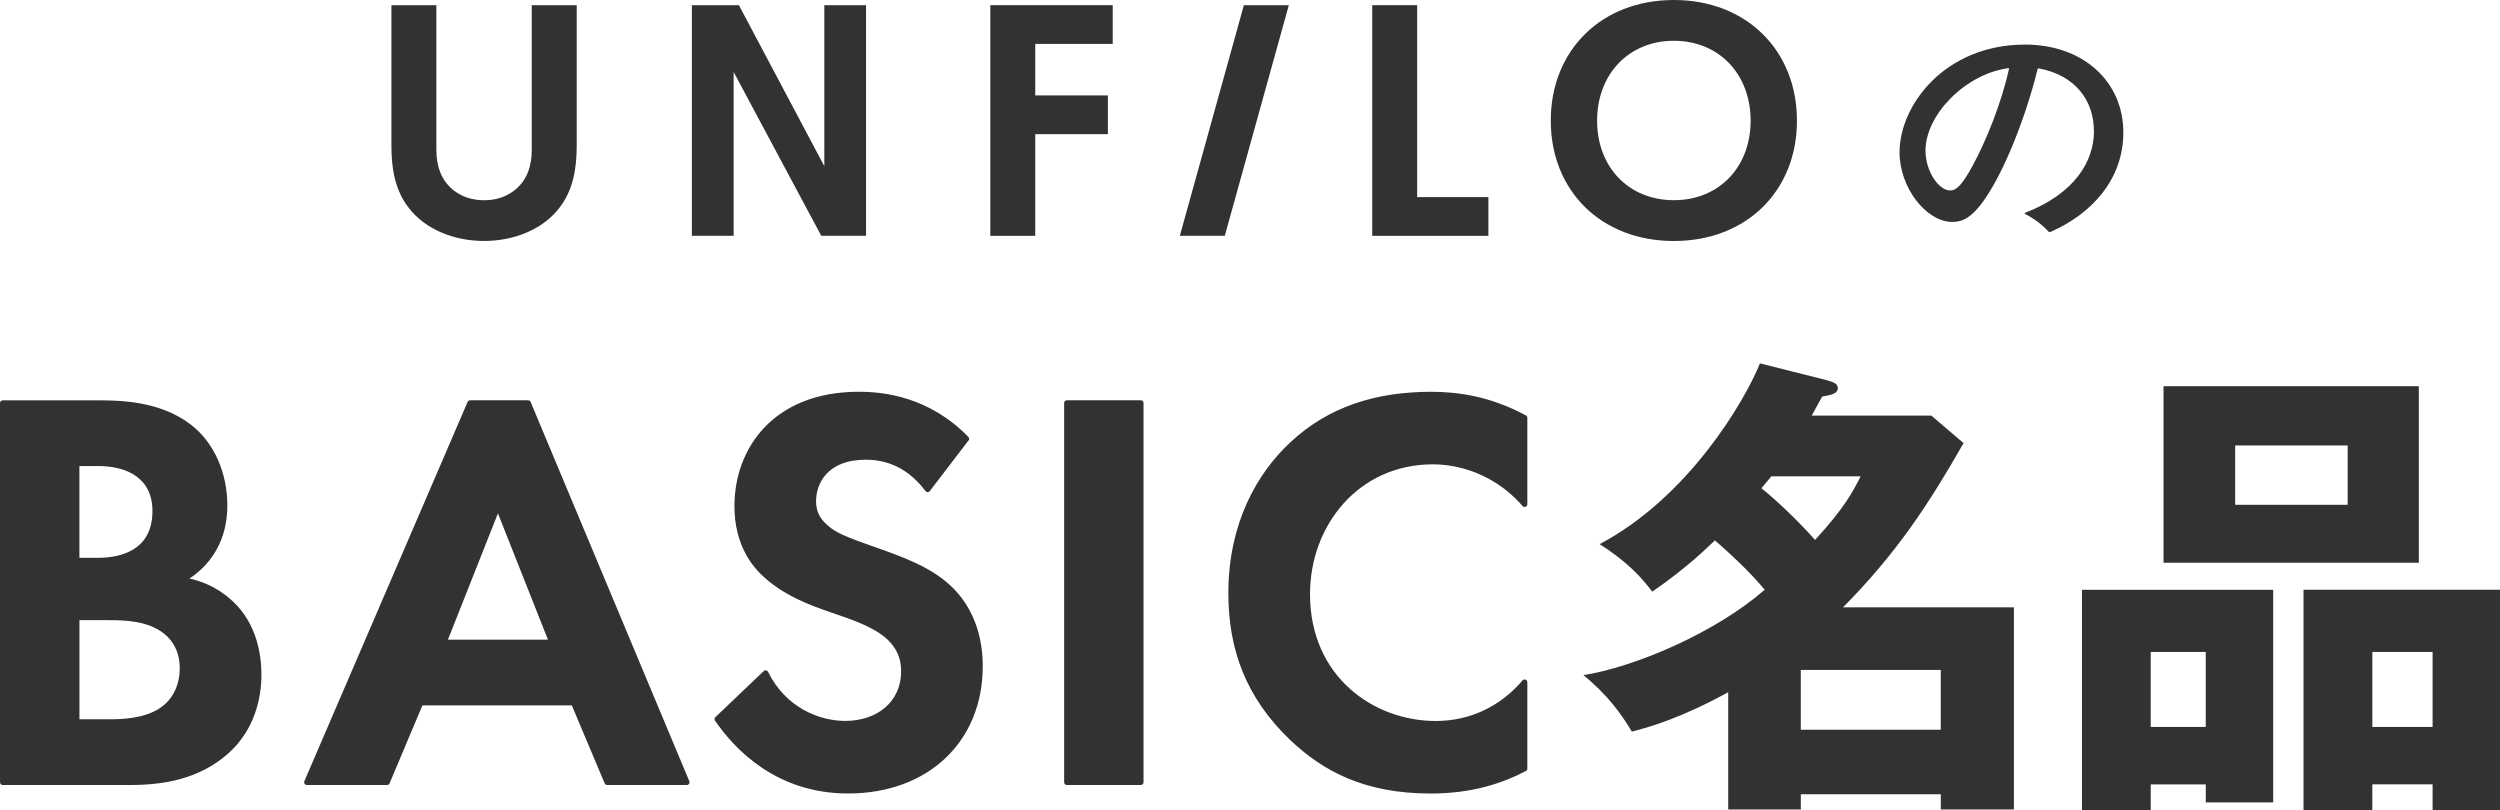
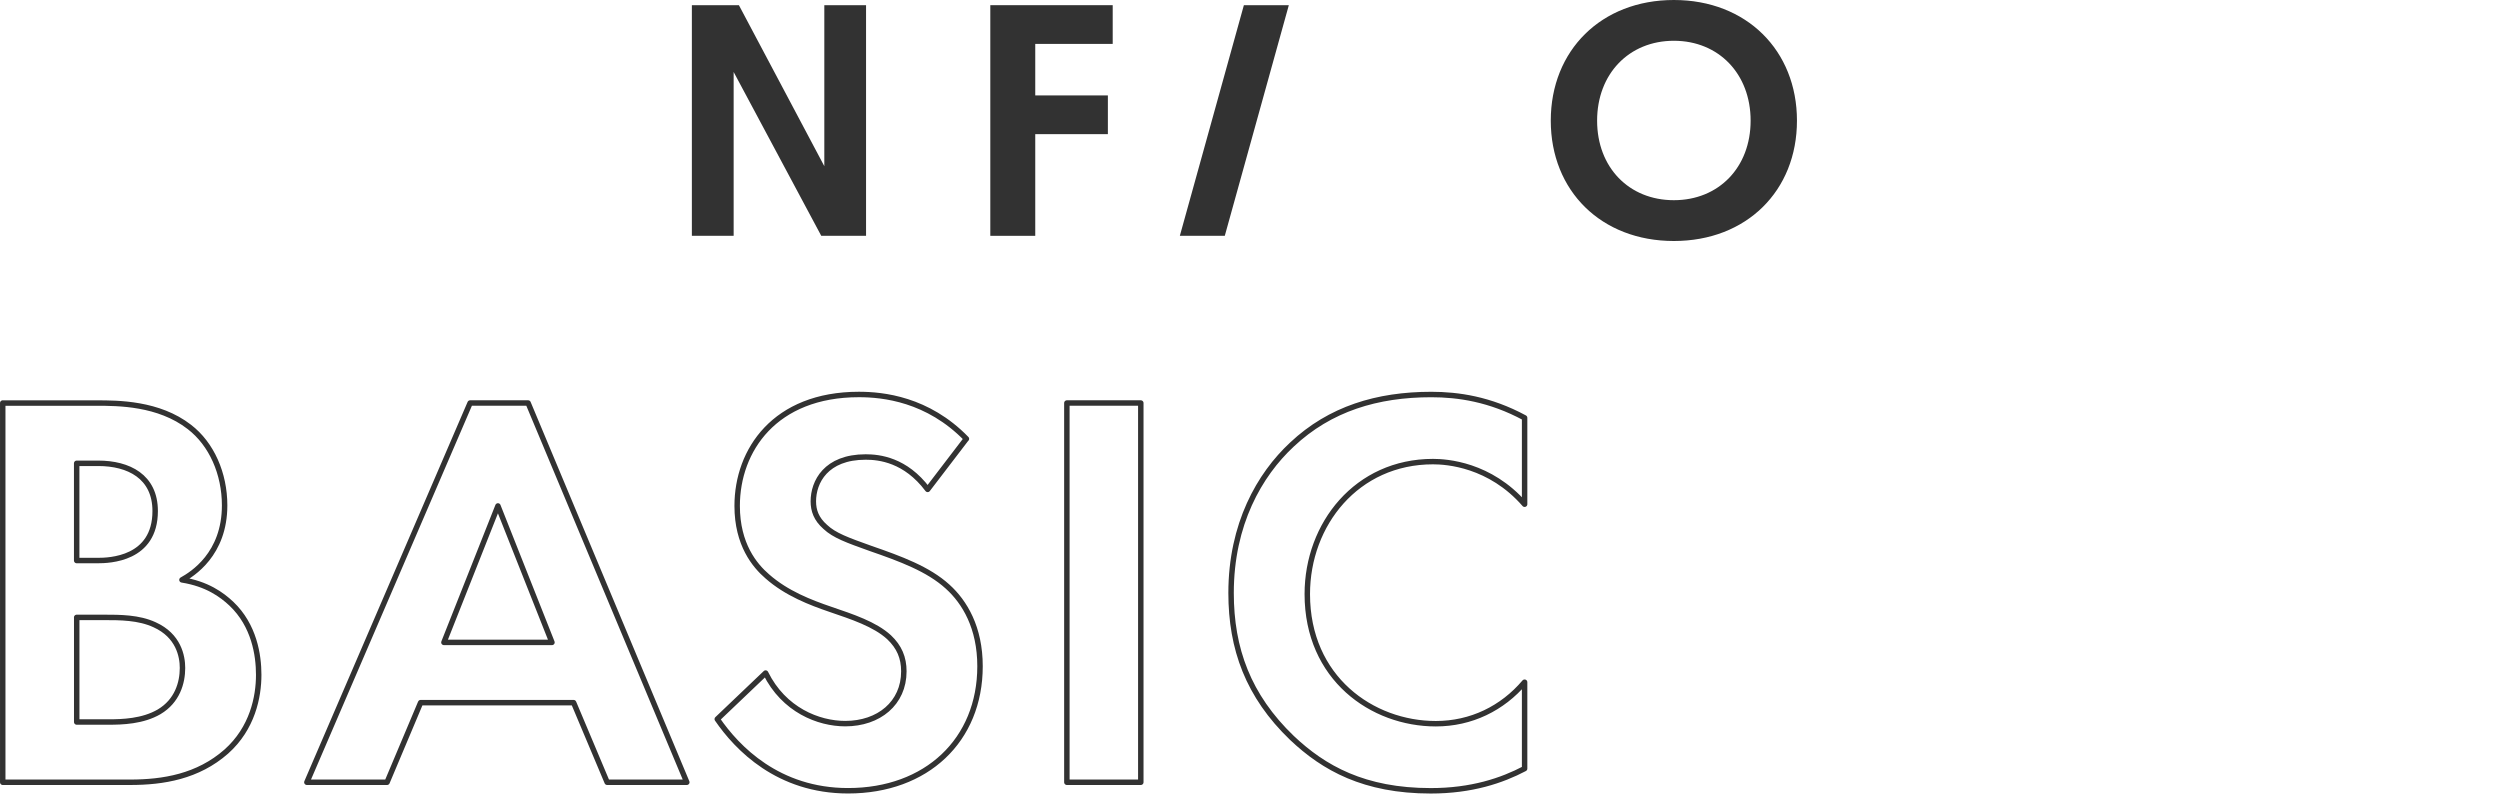
<svg xmlns="http://www.w3.org/2000/svg" id="_レイヤー_2" data-name="レイヤー 2" viewBox="0 0 646.87 209.7">
  <defs>
    <style>
      .cls-1 {
        fill: none;
        stroke: #323232;
        stroke-linejoin: round;
        stroke-width: 1.41px;
      }

      .cls-2 {
        fill: #323232;
      }
    </style>
  </defs>
  <g id="_レイヤー_1-2" data-name="レイヤー 1">
    <g>
-       <path class="cls-2" d="M112.91,1.34v37.49c0,4.56,1.52,7.34,2.86,8.86,1.7,2.06,4.83,4.12,9.48,4.12s7.78-2.06,9.48-4.12c1.34-1.52,2.86-4.29,2.86-8.86V1.34h11.63v36.5c0,5.64-.9,11.36-4.47,15.92-4.29,5.64-11.81,8.59-19.5,8.59s-15.21-2.95-19.5-8.59c-3.58-4.56-4.47-10.29-4.47-15.92V1.34h11.63Z" />
      <polygon class="cls-2" points="287.91 11.36 267.87 11.36 267.87 24.69 286.66 24.69 286.66 34.71 267.87 34.71 267.87 61.02 256.24 61.02 256.24 1.34 287.91 1.34 287.91 11.36" />
      <polygon class="cls-2" points="333.48 1.34 316.91 61.02 305.28 61.02 321.85 1.34 333.48 1.34" />
-       <polygon class="cls-2" points="366.69 1.34 366.69 51 385.12 51 385.12 61.02 355.06 61.02 355.06 1.34 366.69 1.34" />
      <path class="cls-2" d="M452.97,31.22c0-12.08-8.23-20.67-19.86-20.67s-19.86,8.59-19.86,20.67,8.23,20.58,19.86,20.58,19.86-8.5,19.86-20.58M464.96,31.22c0,18.16-13.06,31.14-31.85,31.14s-31.85-12.97-31.85-31.14S414.32,0,433.11,0s31.85,13.06,31.85,31.22" />
      <polygon class="cls-2" points="224.09 61.02 212.5 61.02 189.83 18.63 189.83 61.02 179.02 61.02 179.02 1.34 191.19 1.34 213.29 43 213.29 1.34 224.09 1.34 224.09 61.02" />
-       <path class="cls-2" d="M510.44,42.83c-2.85,5.23-4.28,6.45-5.84,6.45-2.92,0-6.38-4.89-6.38-10.32,0-9.23,10.25-19.75,21.31-21.31.27-.07.34.07.27.27-1.9,8.62-5.84,18.46-9.37,24.91M523.95,11.54c-20.64,0-32.45,15.61-32.45,27.9,0,9.03,6.85,17.99,13.71,17.99,2.85,0,5.09-1.49,7.67-4.96,5.5-7.4,11.2-21.92,14.32-34.48.07-.27.14-.34.41-.27,9.1,1.7,14.19,8.01,14.19,16.29,0,7.67-4.96,16.09-17.78,21.04-.2.07-.2.2-.07.27,2.44,1.29,4.41,2.78,6.04,4.55.07.07.2.2.34.2s.27-.07.41-.14c10.72-4.75,18.67-13.71,18.67-25.66,0-13.1-10.32-22.74-25.45-22.74" />
-       <path class="cls-2" d="M394.48,176.52c-5.74,6.77-13.83,10.74-22.96,10.74-16.48,0-33.26-11.77-33.26-33.54,0-18.1,12.8-34.28,32.53-34.28,3.53,0,14.72.74,23.7,11.03v-22.36c-8.98-4.85-17.22-6.03-24.14-6.03-13.98,0-26.2,3.68-36.06,12.95-8.39,7.8-15.75,20.6-15.75,38.4,0,14.42,4.42,26.63,15.75,37.51,8.24,7.8,18.69,13.68,35.91,13.68,10.6,0,18.4-2.65,24.29-5.74v-22.36ZM276.05,202.41h19.13v-98.13h-19.13v98.13ZM250.06,113.55c-10.01-10.3-21.64-11.48-27.82-11.48-21.78,0-31.5,14.42-31.5,28.83,0,10,4.56,15.45,7.8,18.24,5,4.41,11.19,6.77,16.34,8.53,5.59,1.91,11.48,3.83,15.16,7.21,2.65,2.5,3.83,5.3,3.83,8.83,0,8.24-6.48,13.53-15.16,13.53-6.92,0-15.9-3.53-20.61-13.09l-12.51,11.92c5.15,7.5,15.75,18.54,33.85,18.54,20.31,0,34.14-13.09,34.14-32.22,0-10-3.97-16.62-8.39-20.6-5-4.56-12.22-7.21-19.87-9.86-6.18-2.21-9.42-3.38-11.78-5.59-2.35-2.06-3.09-4.27-3.09-6.62,0-5,3.24-11.47,13.54-11.47,3.53,0,10.3.74,16.04,8.38l10.01-13.09ZM114.86,166.22l13.98-35.31,13.98,35.31h-27.96ZM157.1,202.41h20.61l-41.06-98.13h-15.01l-42.24,98.13h20.75l8.68-20.6h39.59l8.68,20.6ZM19.84,159.75h7.07c4.12,0,8.98,0,13.1,1.91,6.18,2.8,7.21,8.09,7.21,11.18,0,3.82-1.33,8.53-6.03,11.33-4.27,2.5-9.57,2.65-13.1,2.65h-8.24v-27.07ZM19.84,119.88h5.59c7.8,0,14.72,3.38,14.72,12.36,0,12.5-11.92,12.8-14.86,12.8h-5.45v-25.16ZM.71,104.28v98.13h32.97c8.54,0,17.52-1.47,24.87-7.94,6.77-6.03,8.39-14.12,8.39-19.86,0-5.15-1.18-12.8-7.06-18.39-2.5-2.35-6.33-5.15-12.8-6.18,2.65-1.47,11.04-6.62,11.04-19.27,0-8.24-3.38-15.89-9.12-20.3-7.95-6.18-18.54-6.18-23.99-6.18H.71Z" />
      <path class="cls-1" d="M394.48,176.52c-5.74,6.77-13.83,10.74-22.96,10.74-16.48,0-33.26-11.77-33.26-33.54,0-18.1,12.8-34.28,32.53-34.28,3.53,0,14.72.74,23.7,11.03v-22.36c-8.98-4.85-17.22-6.03-24.14-6.03-13.98,0-26.2,3.68-36.06,12.95-8.39,7.8-15.75,20.6-15.75,38.4,0,14.42,4.42,26.63,15.75,37.51,8.24,7.8,18.69,13.68,35.91,13.68,10.6,0,18.4-2.65,24.29-5.74v-22.36ZM276.05,202.41h19.13v-98.13h-19.13v98.13ZM250.06,113.55c-10.01-10.3-21.64-11.48-27.82-11.48-21.78,0-31.5,14.42-31.5,28.83,0,10,4.56,15.45,7.8,18.24,5,4.41,11.19,6.77,16.34,8.53,5.59,1.91,11.48,3.83,15.16,7.21,2.65,2.5,3.83,5.3,3.83,8.83,0,8.24-6.48,13.53-15.16,13.53-6.92,0-15.9-3.53-20.61-13.09l-12.51,11.92c5.15,7.5,15.75,18.54,33.85,18.54,20.31,0,34.14-13.09,34.14-32.22,0-10-3.97-16.62-8.39-20.6-5-4.56-12.22-7.21-19.87-9.86-6.18-2.21-9.42-3.38-11.78-5.59-2.35-2.06-3.09-4.27-3.09-6.62,0-5,3.24-11.47,13.54-11.47,3.53,0,10.3.74,16.04,8.38l10.01-13.09ZM114.86,166.22l13.98-35.31,13.98,35.31h-27.96ZM157.1,202.41h20.61l-41.06-98.13h-15.01l-42.24,98.13h20.75l8.68-20.6h39.59l8.68,20.6ZM19.84,159.75h7.07c4.12,0,8.98,0,13.1,1.91,6.18,2.8,7.21,8.09,7.21,11.18,0,3.82-1.33,8.53-6.03,11.33-4.27,2.5-9.57,2.65-13.1,2.65h-8.24v-27.07ZM19.84,119.88h5.59c7.8,0,14.72,3.38,14.72,12.36,0,12.5-11.92,12.8-14.86,12.8h-5.45v-25.16ZM.71,104.28v98.13h32.97c8.54,0,17.52-1.47,24.87-7.94,6.77-6.03,8.39-14.12,8.39-19.86,0-5.15-1.18-12.8-7.06-18.39-2.5-2.35-6.33-5.15-12.8-6.18,2.65-1.47,11.04-6.62,11.04-19.27,0-8.24-3.38-15.89-9.12-20.3-7.95-6.18-18.54-6.18-23.99-6.18H.71Z" />
-       <path class="cls-2" d="M607.45,130.62h-29.1v-15.35h29.1v15.35ZM559.81,145.6h66.06v-45.68h-66.06v45.68ZM613.84,168.69h15.59v19.4h-15.59v-19.4ZM629.43,202.95v6.75h17.44v-57.1h-50.84v57.1h17.8v-6.75h15.59ZM556.49,168.69h14.24v19.4h-14.24v-19.4ZM570.74,202.95v4.67h17.44v-55.01h-49.48v57.1h17.8v-6.75h14.24ZM465.95,173.35h36.22v15.47h-36.22v-15.47ZM481.43,123.25c-1.96,3.93-4.3,8.35-11.79,16.45-3.81-4.3-9.58-9.95-13.88-13.38.61-.74.86-.98,2.58-3.07h23.08ZM447.17,209.45h18.79v-3.93h36.22v3.93h18.91v-52.31h-44.21c13.88-14,22.22-26.77,31.19-42.49l-8.35-7.12h-30.94c1.23-2.21,1.6-2.95,2.7-4.91,2.7-.49,4.05-.86,4.05-2.21,0-1.23-1.35-1.6-3.07-2.09l-17.07-4.3c-4.05,9.95-18.54,34.63-41.5,46.78,7.61,4.79,11.17,9.09,13.63,12.28,9.33-6.39,14.61-11.79,16.21-13.26,6.88,6.02,10.19,9.58,12.89,12.77-12.53,10.93-33.15,19.89-46.91,22.1,6.02,4.91,9.58,9.7,12.53,14.61,4.3-1.11,12.4-3.32,24.93-10.19v30.33Z" />
    </g>
  </g>
</svg>